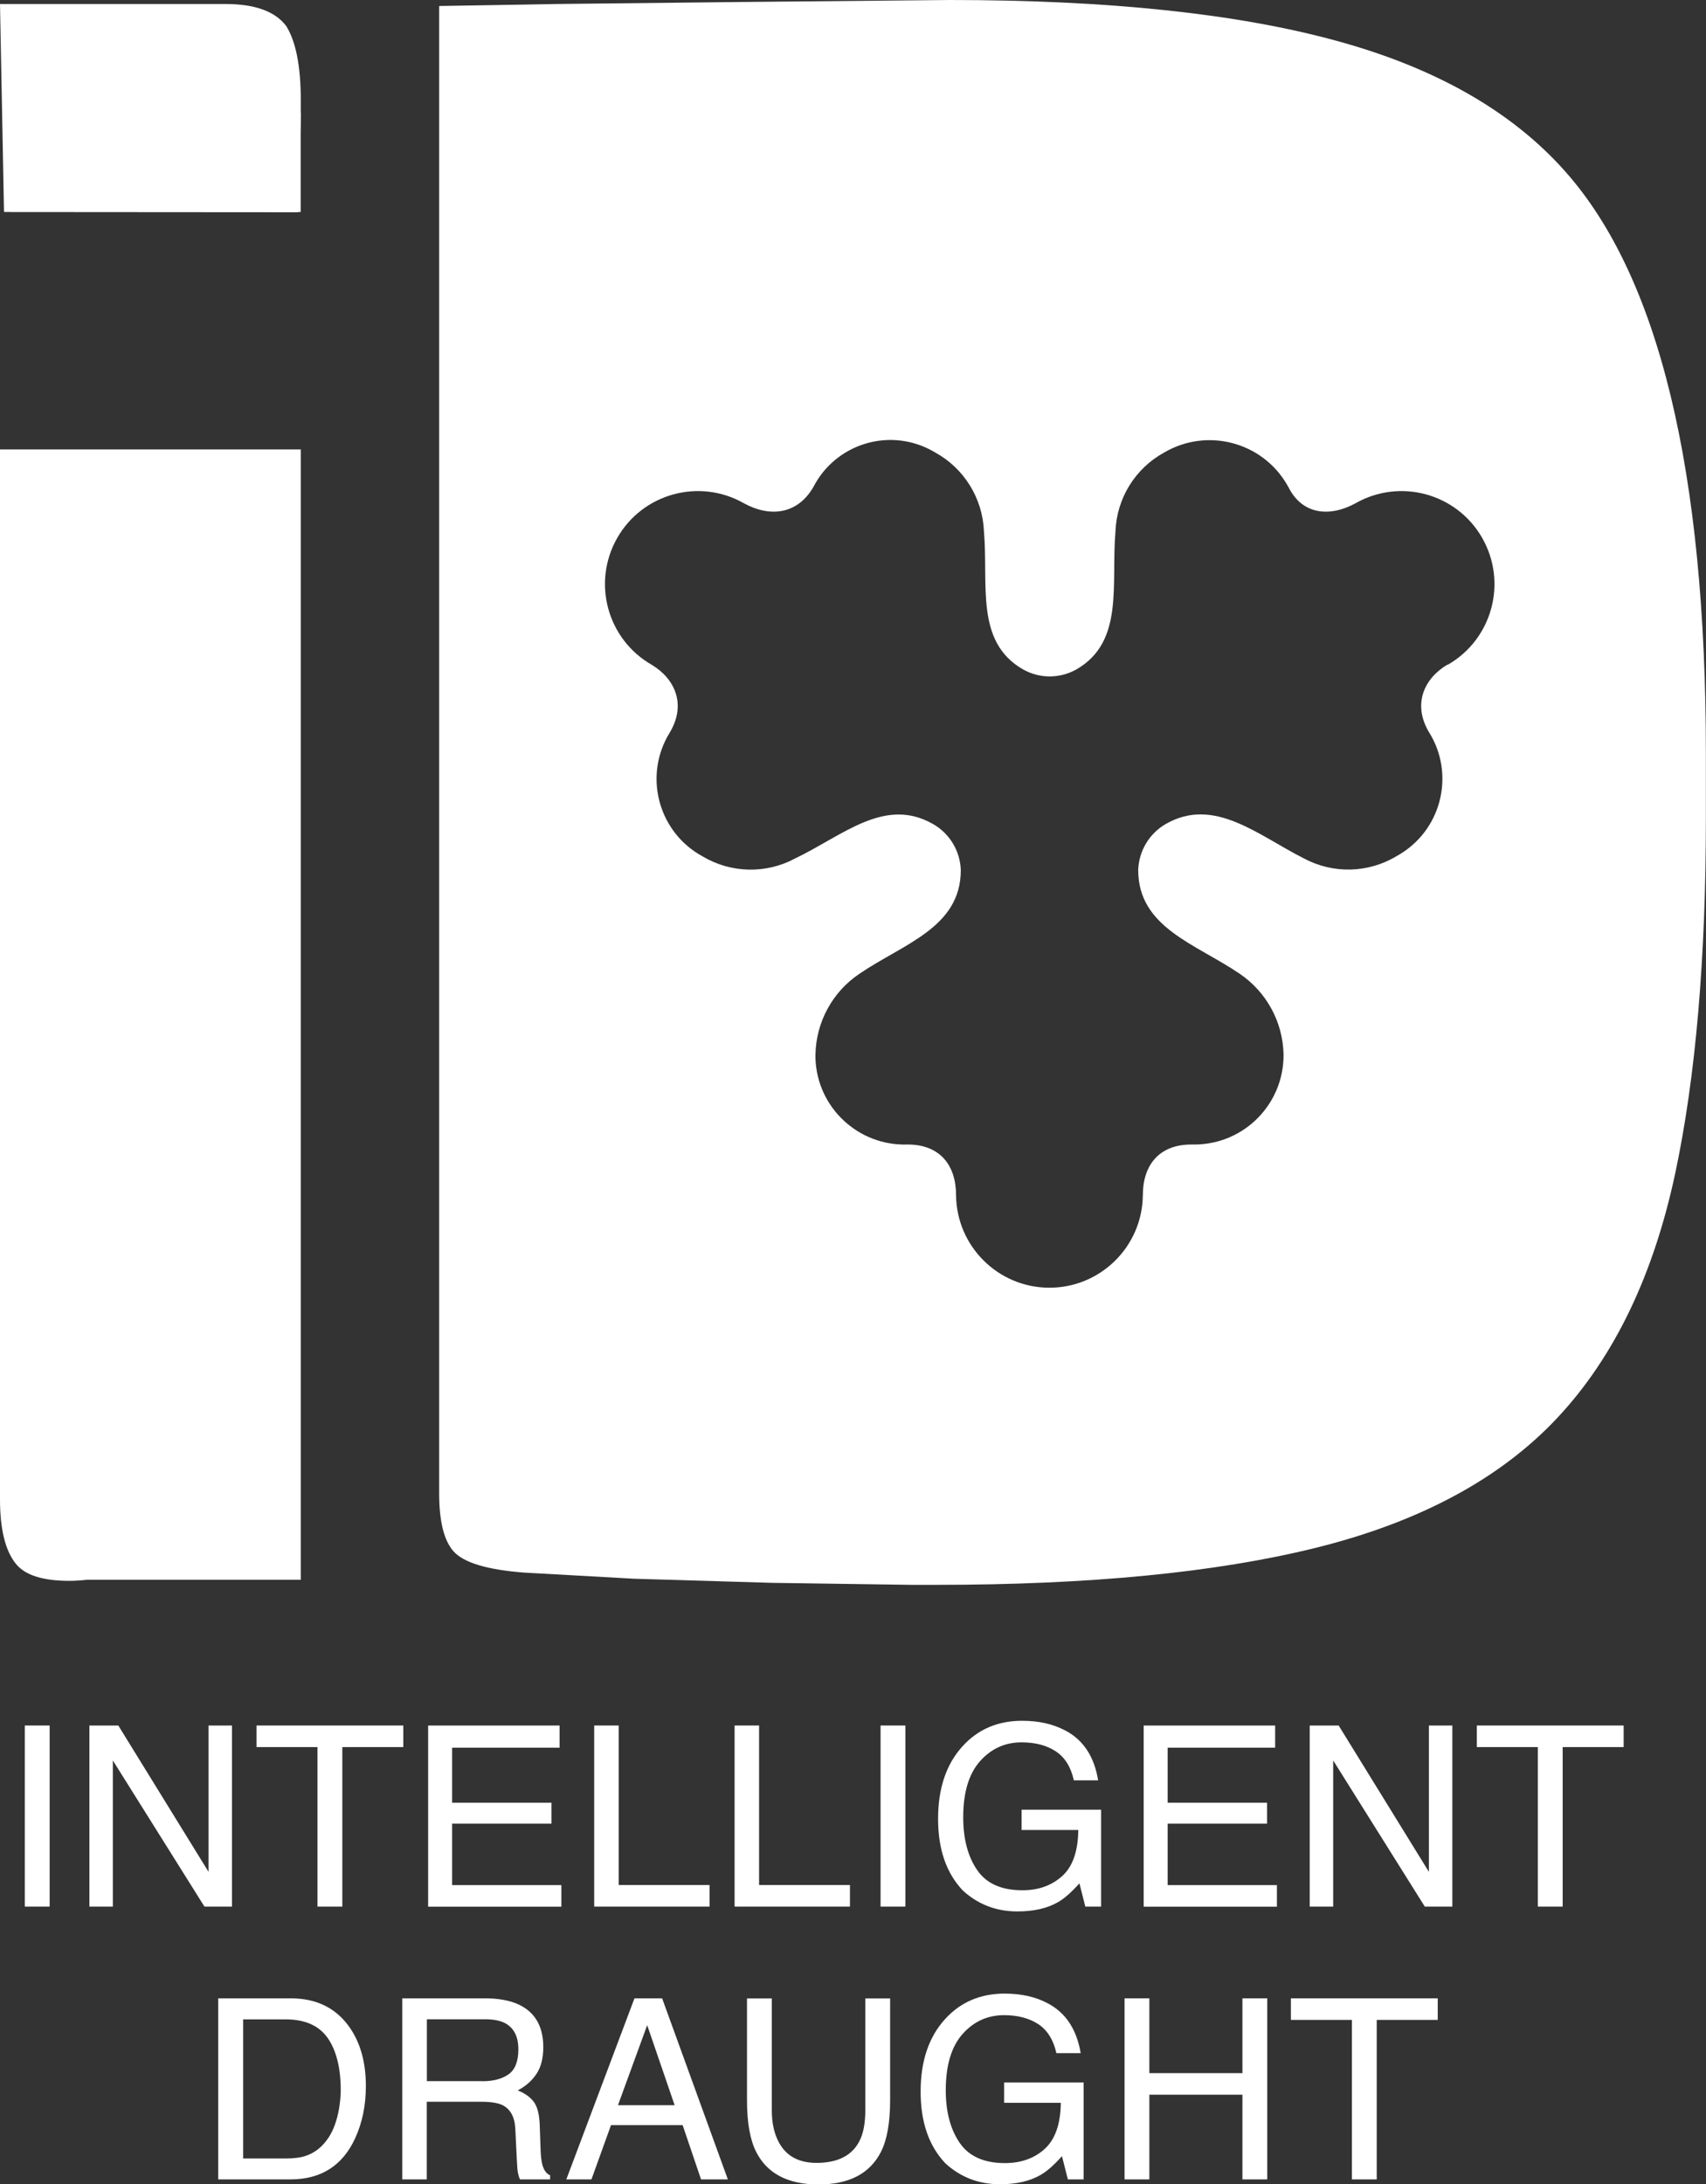
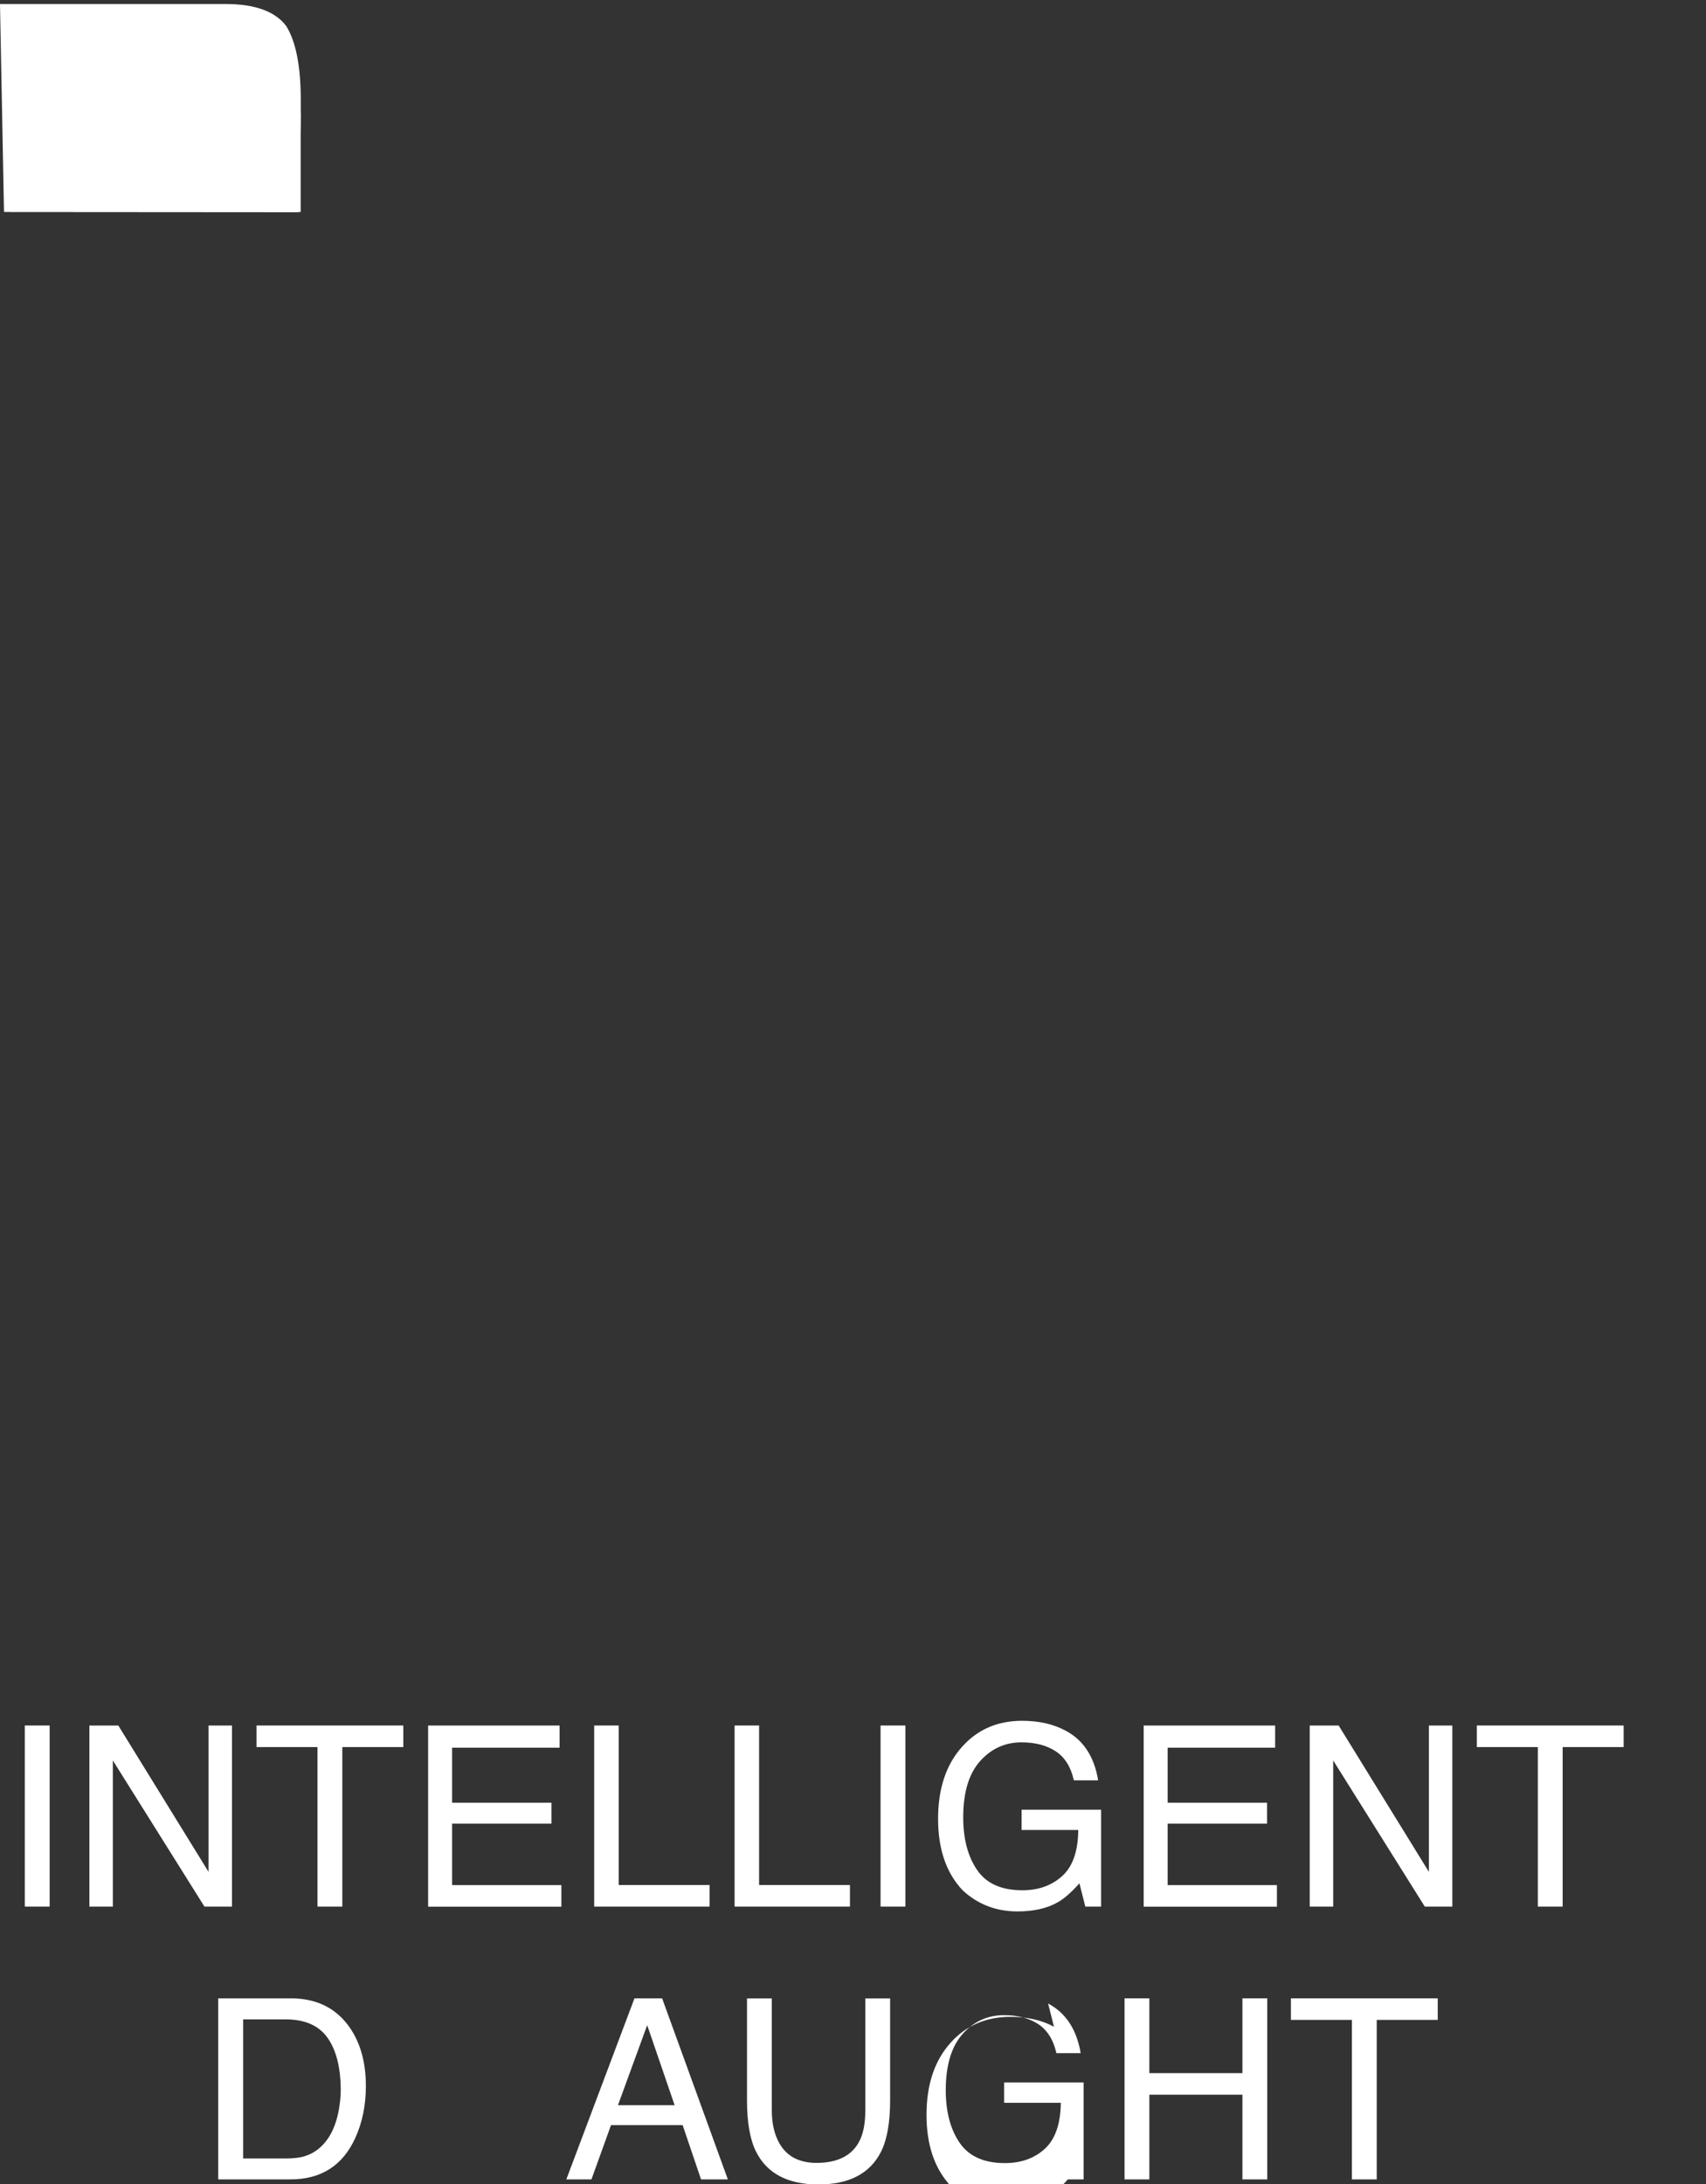
<svg xmlns="http://www.w3.org/2000/svg" id="a" data-name="Group 308" viewBox="0 0 162.22 207.6">
  <rect x="0" y="0" width="162.22" height="207.6" fill="#333333" stroke="none" />
  <path d="M2.36,164h2.36v17.21h-2.36v-17.21Z" style="fill: #fff; stroke-width: 0px;" />
  <path d="M8.5,164h2.75l8.58,13.91v-13.91h2.23v17.21h-2.62l-8.71-13.89v13.89h-2.23v-17.21Z" style="fill: #fff; stroke-width: 0px;" />
  <path d="M38.35,164v2.05h-5.8v15.16h-2.36v-15.16h-5.8v-2.05h13.96Z" style="fill: #fff; stroke-width: 0px;" />
  <path d="M40.72,164h12.49v2.11h-10.22v5.23h9.45v1.99h-9.45v5.84h10.39v2.05h-12.67v-17.21Z" style="fill: #fff; stroke-width: 0px;" />
  <path d="M56.5,164h2.33v15.16h8.64v2.05h-10.97v-17.21Z" style="fill: #fff; stroke-width: 0px;" />
  <path d="M69.85,164h2.33v15.16h8.64v2.05h-10.97v-17.21Z" style="fill: #fff; stroke-width: 0px;" />
  <path d="M83.73,164h2.36v17.21h-2.36v-17.21Z" style="fill: #fff; stroke-width: 0px;" />
  <path d="M101.33,164.49c1.69.9,2.72,2.47,3.09,4.72h-2.31c-.28-1.26-.84-2.17-1.71-2.75-.86-.57-1.95-.86-3.27-.86-1.56,0-2.88.6-3.94,1.79-1.07,1.2-1.6,2.98-1.6,5.34,0,2.05.44,3.71,1.32,5,.88,1.29,2.32,1.93,4.31,1.93,1.52,0,2.78-.45,3.78-1.35,1-.9,1.51-2.36,1.53-4.38h-5.39v-1.93h7.56v9.21h-1.5l-.56-2.21c-.78.87-1.46,1.47-2.06,1.8-1.01.58-2.29.87-3.84.87-2.01,0-3.73-.66-5.18-1.98-1.58-1.66-2.36-3.93-2.36-6.82s.77-5.18,2.31-6.88c1.46-1.62,3.36-2.44,5.68-2.44,1.59,0,2.97.31,4.13.94Z" style="fill: #fff; stroke-width: 0px;" />
  <path d="M108.76,164h12.49v2.11h-10.22v5.23h9.45v1.99h-9.45v5.84h10.39v2.05h-12.67v-17.21Z" style="fill: #fff; stroke-width: 0px;" />
  <path d="M124.54,164h2.75l8.58,13.91v-13.91h2.23v17.21h-2.62l-8.71-13.89v13.89h-2.23v-17.21Z" style="fill: #fff; stroke-width: 0px;" />
  <path d="M154.39,164v2.05h-5.8v15.16h-2.36v-15.16h-5.8v-2.05h13.96Z" style="fill: #fff; stroke-width: 0px;" />
  <path d="M20.76,189.93h6.88c2.34,0,4.15.84,5.43,2.52,1.15,1.52,1.72,3.46,1.72,5.82,0,1.83-.34,3.48-1.02,4.96-1.2,2.61-3.25,3.91-6.16,3.91h-6.86v-17.21ZM27.18,205.15c.77,0,1.41-.08,1.9-.25.89-.3,1.61-.89,2.18-1.76.45-.7.78-1.59.97-2.67.11-.65.17-1.25.17-1.8,0-2.13-.42-3.79-1.24-4.97-.83-1.18-2.16-1.77-4-1.77h-4.04v13.22h4.07Z" style="fill: #fff; stroke-width: 0px;" />
-   <path d="M38.26,189.93h7.83c1.29,0,2.35.19,3.19.57,1.59.73,2.38,2.09,2.38,4.07,0,1.03-.21,1.88-.64,2.53s-1.02,1.18-1.79,1.58c.67.27,1.18.63,1.52,1.08s.53,1.17.57,2.17l.08,2.31c.02.66.08,1.14.16,1.46.14.55.39.9.75,1.05v.39h-2.86c-.08-.15-.14-.34-.19-.57s-.09-.69-.12-1.36l-.14-2.87c-.05-1.12-.46-1.88-1.22-2.26-.43-.21-1.11-.32-2.04-.32h-5.16v7.38h-2.33v-17.21ZM45.84,197.81c1.06,0,1.9-.22,2.52-.66.62-.44.93-1.23.93-2.37,0-1.23-.43-2.06-1.3-2.51-.46-.23-1.08-.35-1.86-.35h-5.54v5.88h5.24Z" style="fill: #fff; stroke-width: 0px;" />
  <path d="M60.32,189.93h2.64l6.25,17.21h-2.55l-1.75-5.16h-6.81l-1.86,5.16h-2.39l6.48-17.21ZM64.15,200.09l-2.61-7.61-2.78,7.61h5.39Z" style="fill: #fff; stroke-width: 0px;" />
  <path d="M73.39,189.93v10.64c0,1.25.24,2.29.71,3.12.7,1.25,1.88,1.88,3.54,1.88,1.99,0,3.35-.68,4.06-2.03.39-.73.58-1.72.58-2.96v-10.64h2.36v9.67c0,2.12-.29,3.75-.86,4.89-1.05,2.08-3.03,3.12-5.95,3.12s-4.9-1.04-5.94-3.12c-.57-1.14-.86-2.77-.86-4.89v-9.67h2.36Z" style="fill: #fff; stroke-width: 0px;" />
-   <path d="M99.66,190.42c1.69.9,2.72,2.47,3.1,4.72h-2.31c-.28-1.26-.85-2.17-1.71-2.75-.87-.57-1.96-.86-3.27-.86-1.56,0-2.88.6-3.94,1.79s-1.6,2.98-1.6,5.34c0,2.05.44,3.71,1.32,5,.88,1.29,2.32,1.93,4.31,1.93,1.52,0,2.79-.45,3.78-1.35s1.51-2.36,1.53-4.38h-5.39v-1.93h7.56v9.21h-1.5l-.56-2.21c-.78.87-1.46,1.47-2.06,1.8-1.01.58-2.29.87-3.84.87-2.01,0-3.73-.66-5.18-1.98-1.58-1.66-2.36-3.93-2.36-6.82s.77-5.18,2.31-6.88c1.46-1.62,3.36-2.44,5.68-2.44,1.59,0,2.97.31,4.13.94Z" style="fill: #fff; stroke-width: 0px;" />
+   <path d="M99.66,190.42c1.69.9,2.72,2.47,3.1,4.72h-2.31c-.28-1.26-.85-2.17-1.71-2.75-.87-.57-1.96-.86-3.27-.86-1.56,0-2.88.6-3.94,1.79s-1.6,2.98-1.6,5.34c0,2.05.44,3.71,1.32,5,.88,1.29,2.32,1.93,4.31,1.93,1.52,0,2.79-.45,3.78-1.35s1.51-2.36,1.53-4.38h-5.39v-1.93h7.56v9.21h-1.5c-.78.87-1.46,1.47-2.06,1.8-1.01.58-2.29.87-3.84.87-2.01,0-3.73-.66-5.18-1.98-1.58-1.66-2.36-3.93-2.36-6.82s.77-5.18,2.31-6.88c1.46-1.62,3.36-2.44,5.68-2.44,1.59,0,2.97.31,4.13.94Z" style="fill: #fff; stroke-width: 0px;" />
  <path d="M106.93,189.93h2.36v7.11h8.85v-7.11h2.36v17.21h-2.36v-8.05h-8.85v8.05h-2.36v-17.21Z" style="fill: #fff; stroke-width: 0px;" />
  <path d="M136.71,189.93v2.05h-5.8v15.16h-2.36v-15.16h-5.8v-2.05h13.96Z" style="fill: #fff; stroke-width: 0px;" />
-   <path d="M148.83,16.29c-5.05-5.69-12.29-9.83-21.74-12.41C117.64,1.29,105.37,0,90.3,0l-19.9.19-17.47.19-11.17.19v141.36c0,2.64.45,4.48,1.36,5.51.97,1.09,3.24,1.77,6.79,2.03l10.39.58,13.1.39,13.3.19h2.33c14.56,0,26.57-1.17,36.01-3.5,9.96-2.46,17.66-6.6,23.1-12.43,5.37-5.76,9.09-13.5,11.16-23.21,1.94-9.13,2.91-20.4,2.91-33.8v-6.03c0-26.9-4.46-45.36-13.39-55.38M137.61,63.18c-2.2,1.32-3.29,3.73-1.76,6.36,2.48,3.9,1.32,9.08-2.58,11.55-.16.1-.32.2-.49.29-2.68,1.61-6.01,1.69-8.77.22-4.38-2.2-8.55-5.92-13.15-3.29-1.58.91-2.57,2.57-2.63,4.38,0,5.48,5.48,7.02,9.65,9.86,2.55,1.73,4.11,4.59,4.17,7.67.04,4.68-3.71,8.51-8.4,8.56-.12,0-.25,0-.37,0-3.07,0-4.61,1.97-4.61,4.82-.05,4.9-4.07,8.84-8.97,8.79-4.83-.05-8.74-3.96-8.79-8.79,0-2.85-1.53-4.82-4.6-4.82-4.68.16-8.61-3.5-8.77-8.18,0-.12,0-.25,0-.37.06-3.08,1.61-5.95,4.17-7.67,4.17-2.85,9.65-4.38,9.65-9.86-.06-1.82-1.06-3.48-2.64-4.38-4.61-2.63-8.55,1.09-13.15,3.29-2.76,1.47-6.09,1.38-8.77-.22-4.06-2.21-5.56-7.3-3.35-11.36.09-.16.18-.32.28-.48,1.53-2.63.44-5.04-1.75-6.36-4.24-2.42-5.71-7.82-3.29-12.06,2.42-4.24,7.82-5.71,12.06-3.29,2.41,1.32,5.04,1.1,6.58-1.53,2.07-4.05,7.03-5.66,11.08-3.59.18.09.36.19.54.3,2.73,1.51,4.48,4.34,4.61,7.46.44,5.04-.88,10.52,3.73,13.15,1.57.88,3.48.88,5.05,0,4.6-2.63,3.29-8.11,3.73-13.15.12-3.12,1.87-5.95,4.61-7.46,4.06-2.39,9.29-1.05,11.68,3.01.05.09.11.18.16.28,1.32,2.63,3.94,2.85,6.36,1.53,4.24-2.42,9.64-.95,12.06,3.29,2.42,4.24.95,9.64-3.29,12.06h0" style="fill: #fff; stroke-width: 0px;" />
  <path d="M28.36,20.15l.24-9.41v-1.23c0-3.2-.46-5.55-1.38-7.03-1.05-1.4-2.98-2.1-5.8-2.1H0l.38,19.75,27.98.02Z" style="fill: #fff; stroke-width: 0px;" />
-   <path d="M0,42.72v99.77c0,2.82.49,4.85,1.47,6.09.85,1.11,2.55,1.67,5.11,1.67.56,0,1.12-.04,1.67-.1h20.35V42.72H0Z" style="fill: #fff; stroke-width: 0px;" />
  <path d="M.38,20.13l27.98.02.24-9.42" style="fill: #fff; stroke-width: 0px;" />
  <path d="M.38,20.13l28.21.02v-9.42" style="fill: #fff; stroke-width: 0px;" />
</svg>